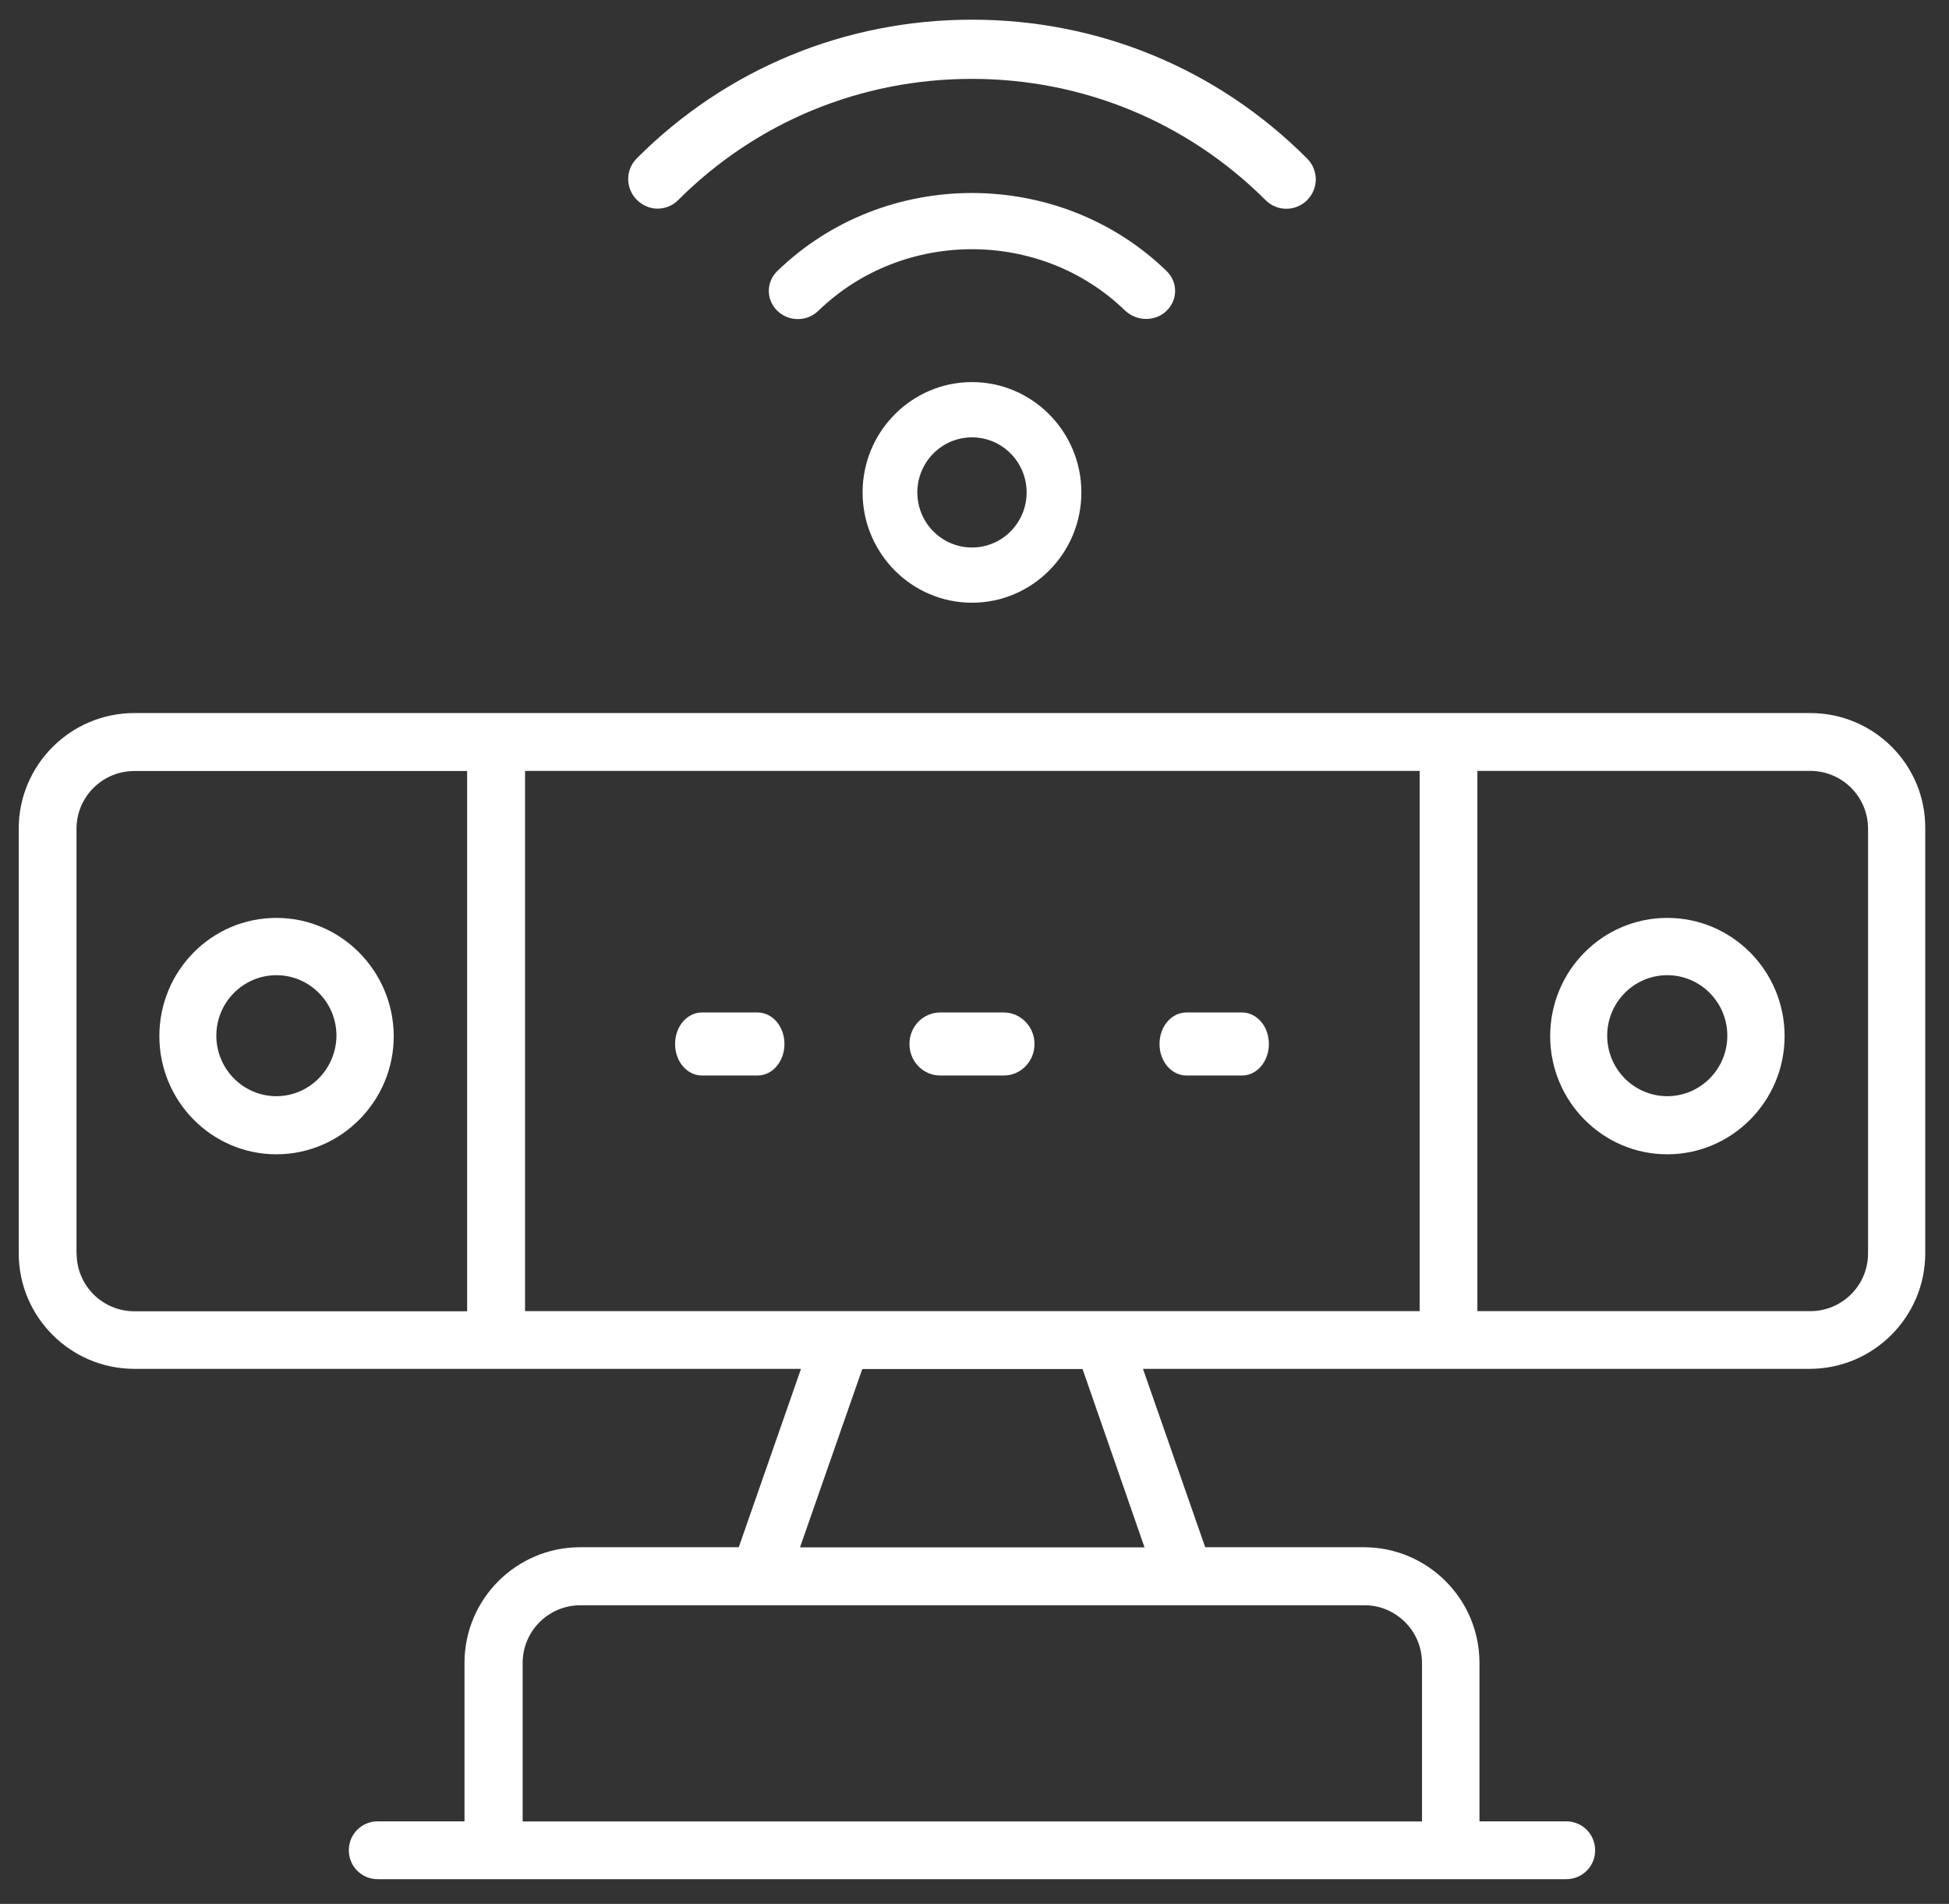
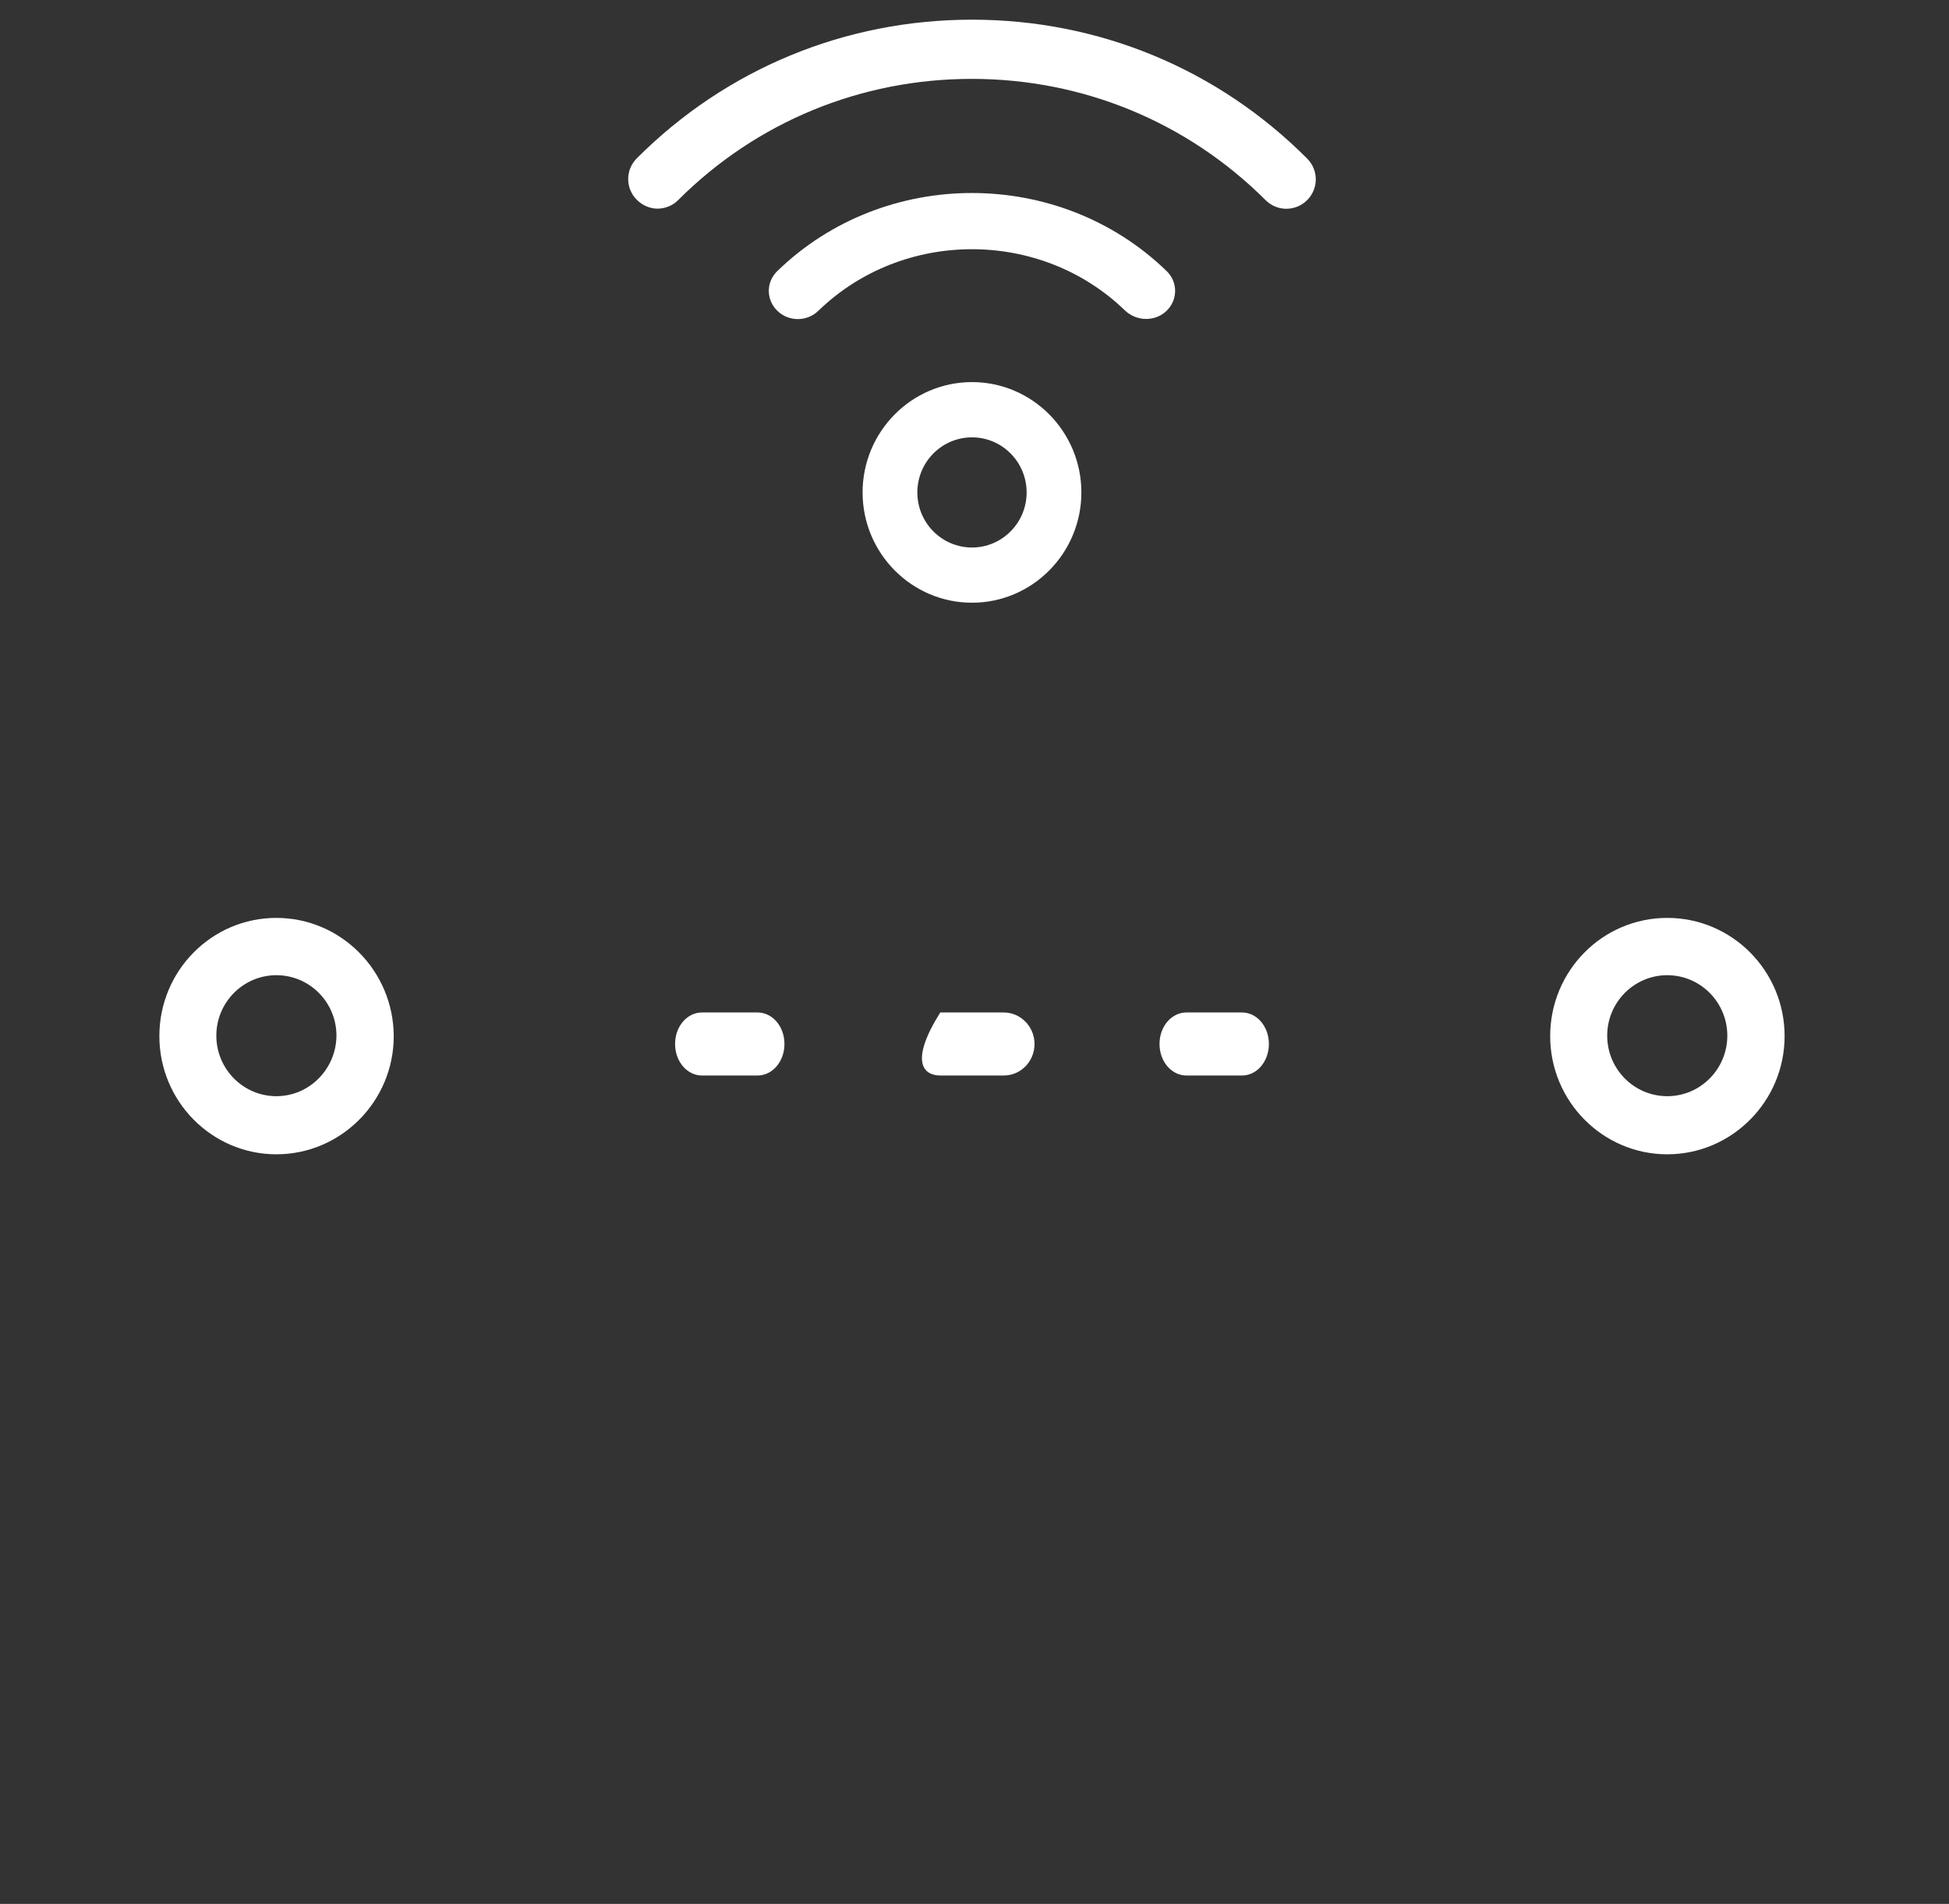
<svg xmlns="http://www.w3.org/2000/svg" width="43" height="42" viewBox="0 0 43 42" fill="none">
  <rect x="0" y="0" width="43" height="42" fill="#333333" stroke="none" />
-   <path d="M39.942 15.73H2.965C1.558 15.73 0.413 16.874 0.413 18.28V27.647C0.413 29.053 1.558 30.197 2.965 30.197H17.672L16.299 34.132H12.8C11.392 34.132 10.248 35.276 10.248 36.682V40.179H8.334C7.979 40.179 7.696 40.462 7.696 40.817C7.696 41.172 7.979 41.455 8.334 41.455H34.554C34.909 41.455 35.193 41.172 35.193 40.817C35.193 40.462 34.909 40.179 34.554 40.179H32.641V36.682C32.641 35.276 31.497 34.132 30.089 34.132H26.59L25.217 30.197H39.924C41.331 30.197 42.476 29.053 42.476 27.647V18.28C42.488 16.874 41.346 15.73 39.939 15.73H39.942ZM11.584 28.924V17.006H31.321V28.924H11.584ZM1.688 27.651V18.283C1.688 17.58 2.258 17.009 2.962 17.009H10.306V28.927H2.965C2.261 28.927 1.691 28.357 1.691 27.654L1.688 27.651ZM31.373 36.685V40.182H11.531V36.685C11.531 35.982 12.102 35.412 12.806 35.412H30.105C30.802 35.412 31.373 35.982 31.373 36.685ZM25.251 34.135H17.65L19.024 30.201H23.884L25.251 34.135ZM41.214 27.651C41.214 28.354 40.643 28.924 39.939 28.924H32.595V17.006H39.939C40.643 17.006 41.214 17.577 41.214 18.28V27.647V27.651Z" fill="white" />
  <path d="M14.499 4.603C14.666 4.603 14.835 4.543 14.961 4.415C16.689 2.688 18.991 1.74 21.441 1.74C23.891 1.74 26.194 2.691 27.922 4.415C28.176 4.669 28.584 4.669 28.839 4.415C29.093 4.16 29.093 3.752 28.839 3.498C26.863 1.517 24.24 0.434 21.445 0.434C18.649 0.434 16.023 1.517 14.05 3.492C13.796 3.746 13.796 4.154 14.05 4.408C14.176 4.534 14.345 4.603 14.506 4.603H14.499Z" fill="white" />
  <path d="M25.282 7.036C25.447 7.036 25.614 6.979 25.738 6.856C25.989 6.613 25.989 6.222 25.738 5.979C23.374 3.687 19.52 3.681 17.15 5.979C16.899 6.222 16.899 6.613 17.15 6.856C17.401 7.1 17.804 7.1 18.055 6.856C19.923 5.045 22.965 5.045 24.827 6.856C24.951 6.97 25.118 7.036 25.282 7.036Z" fill="white" />
  <path d="M16.712 22.335H15.488C15.158 22.335 14.894 22.644 14.894 23.03C14.894 23.416 15.158 23.726 15.488 23.726H16.712C17.043 23.726 17.307 23.416 17.307 23.03C17.307 22.644 17.043 22.335 16.712 22.335Z" fill="white" />
-   <path d="M22.144 22.335H20.745C20.367 22.335 20.065 22.644 20.065 23.03C20.065 23.416 20.367 23.726 20.745 23.726H22.144C22.522 23.726 22.824 23.416 22.824 23.03C22.824 22.644 22.515 22.335 22.144 22.335Z" fill="white" />
+   <path d="M22.144 22.335H20.745C20.065 23.416 20.367 23.726 20.745 23.726H22.144C22.522 23.726 22.824 23.416 22.824 23.03C22.824 22.644 22.515 22.335 22.144 22.335Z" fill="white" />
  <path d="M27.401 22.335H26.177C25.846 22.335 25.582 22.644 25.582 23.03C25.582 23.416 25.846 23.726 26.177 23.726H27.401C27.731 23.726 27.995 23.416 27.995 23.03C27.995 22.644 27.731 22.335 27.401 22.335Z" fill="white" />
  <path d="M36.784 20.249C35.355 20.249 34.201 21.417 34.201 22.857C34.201 24.296 35.361 25.464 36.784 25.464C38.207 25.464 39.373 24.296 39.373 22.857C39.373 21.417 38.213 20.249 36.784 20.249ZM36.784 24.182C36.053 24.182 35.459 23.584 35.459 22.847C35.459 22.111 36.053 21.513 36.784 21.513C37.515 21.513 38.109 22.111 38.109 22.847C38.109 23.584 37.515 24.182 36.784 24.182Z" fill="white" />
  <path d="M6.098 20.249C4.669 20.249 3.516 21.417 3.516 22.857C3.516 24.296 4.675 25.464 6.098 25.464C7.521 25.464 8.687 24.296 8.687 22.857C8.681 21.417 7.521 20.249 6.098 20.249ZM6.098 24.182C5.367 24.182 4.773 23.584 4.773 22.847C4.773 22.111 5.367 21.513 6.098 21.513C6.83 21.513 7.423 22.111 7.423 22.847C7.417 23.584 6.824 24.182 6.098 24.182Z" fill="white" />
  <path d="M19.031 10.863C19.031 12.205 20.114 13.296 21.445 13.296C22.775 13.296 23.858 12.205 23.858 10.863C23.858 9.521 22.775 8.429 21.445 8.429C20.114 8.429 19.031 9.521 19.031 10.863ZM22.65 10.863C22.65 11.534 22.11 12.078 21.445 12.078C20.779 12.078 20.239 11.534 20.239 10.863C20.239 10.192 20.779 9.648 21.445 9.648C22.11 9.648 22.65 10.192 22.65 10.863Z" fill="white" />
</svg>